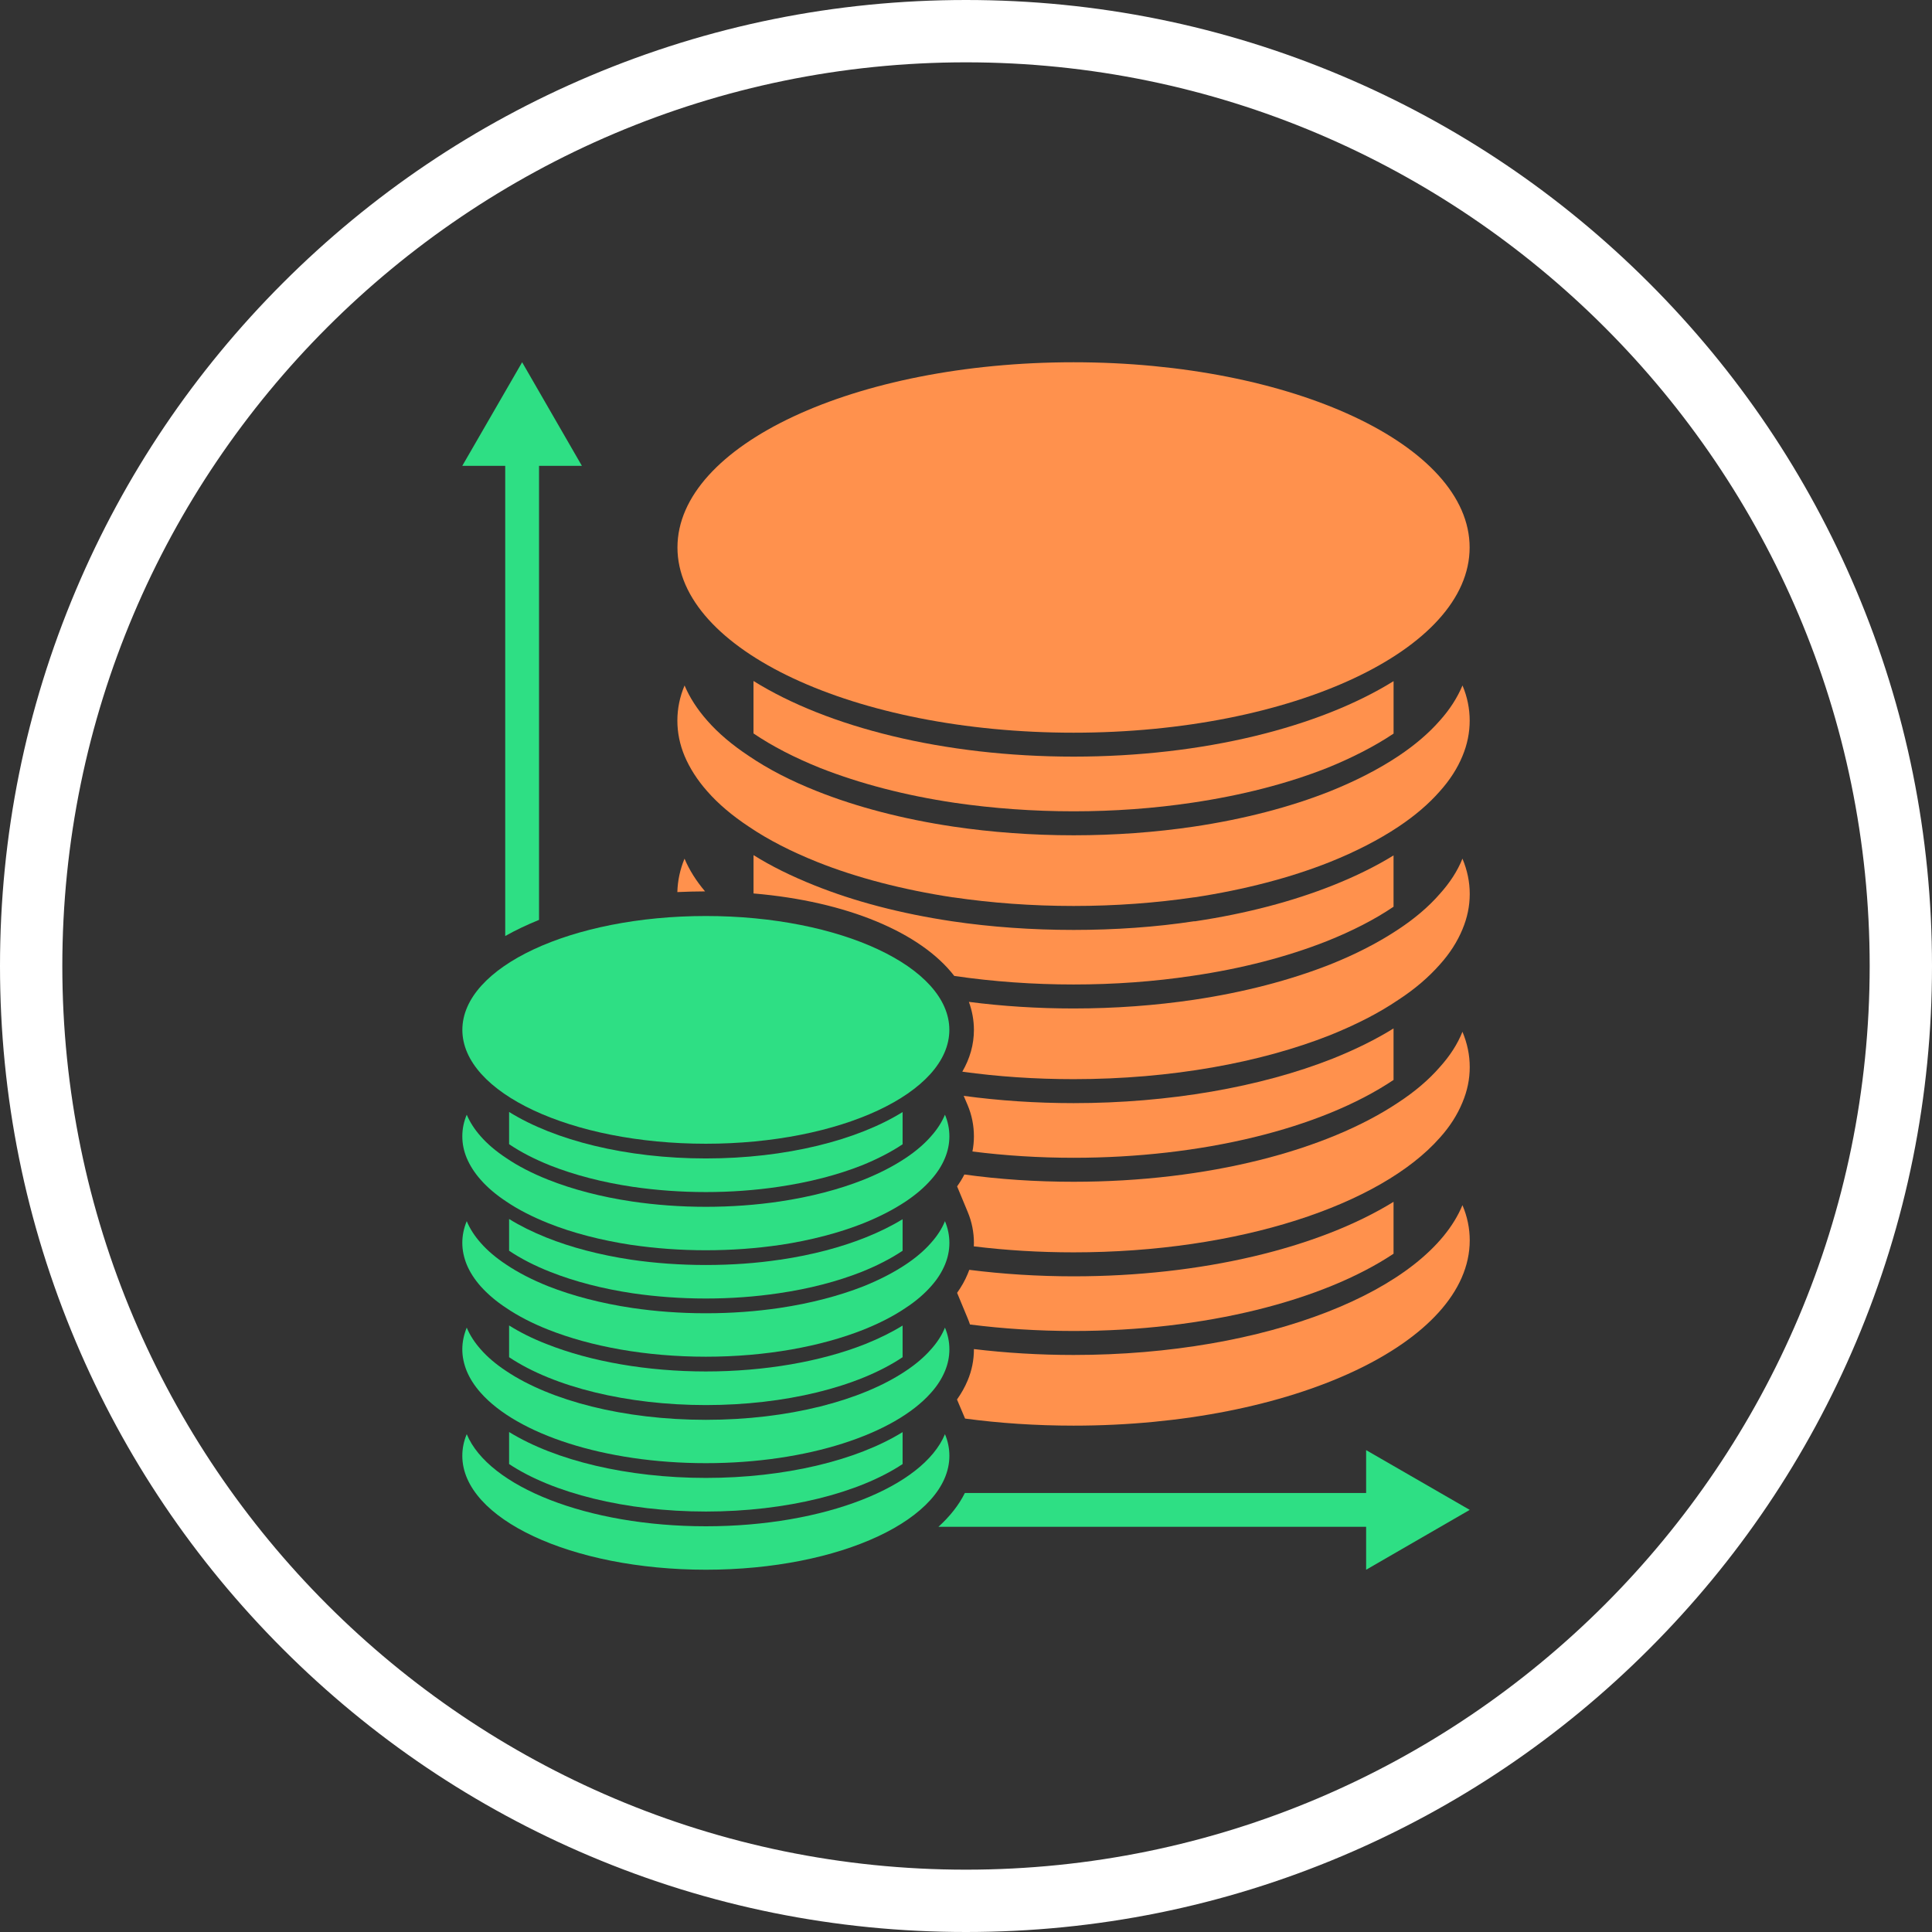
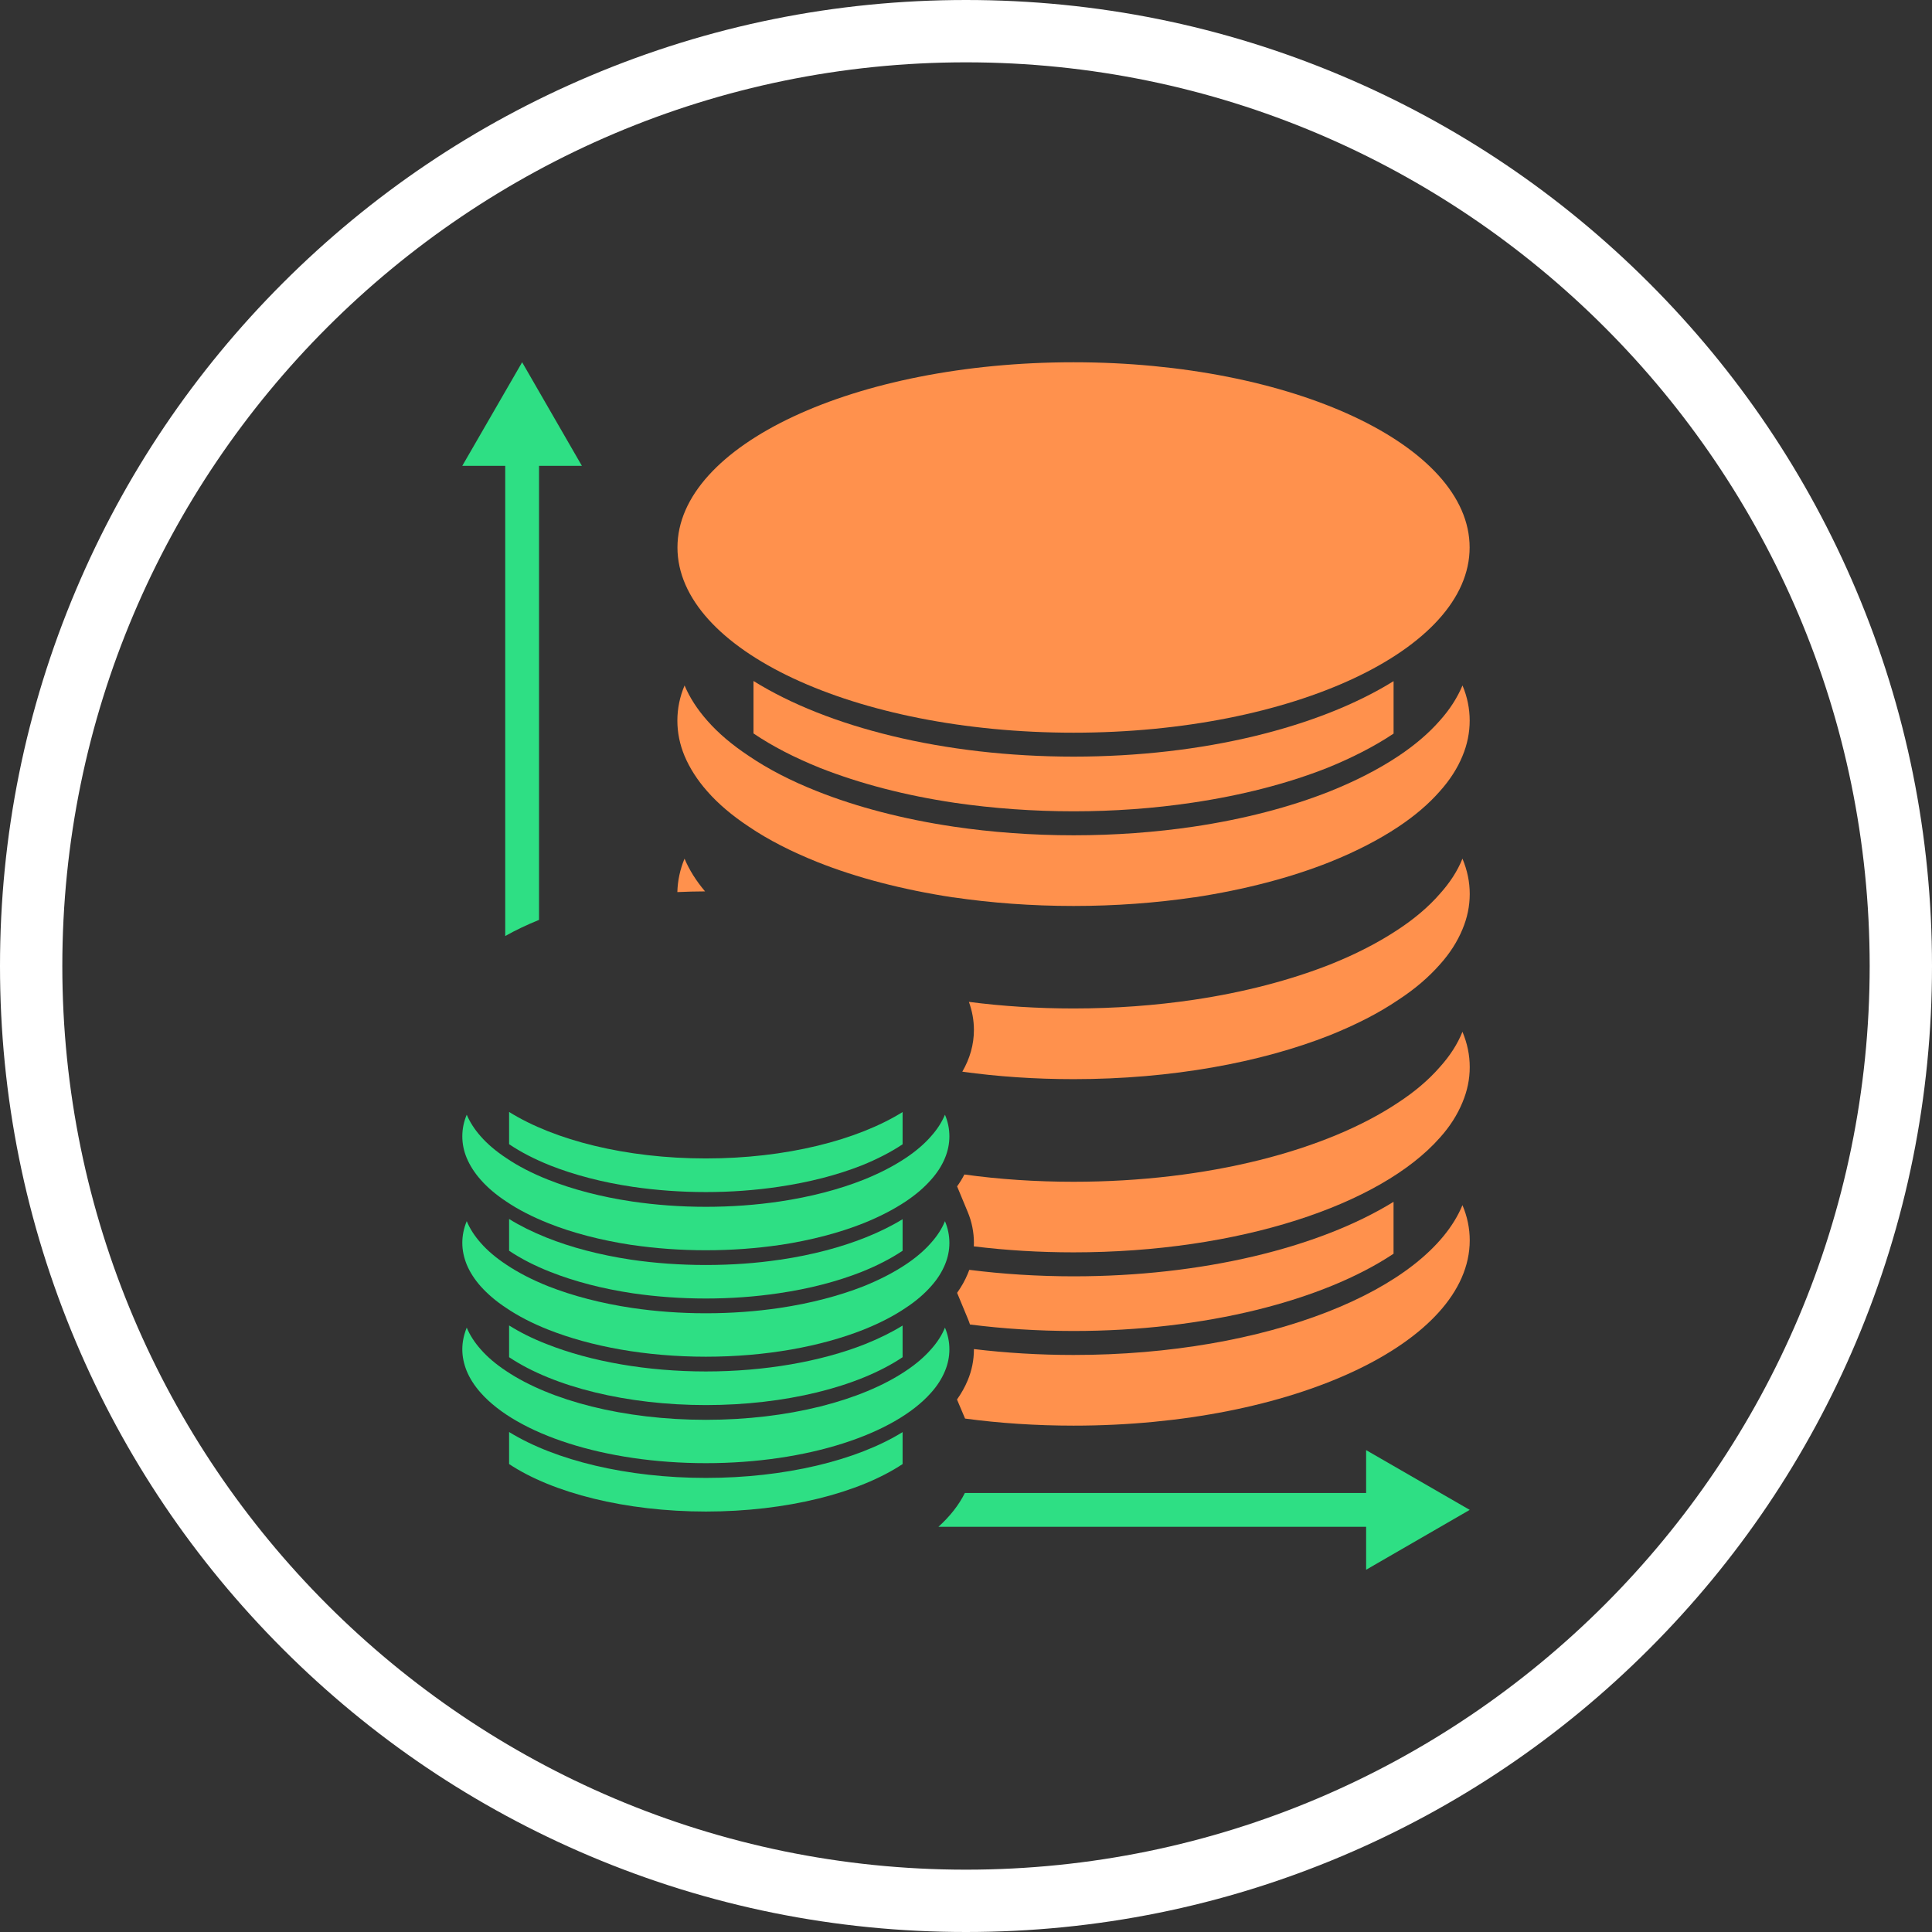
<svg xmlns="http://www.w3.org/2000/svg" fill="#000000" height="800" preserveAspectRatio="xMidYMid meet" version="1" viewBox="100.0 100.0 800.0 800.0" width="800" zoomAndPan="magnify">
  <rect x="100.0" y="100.0" width="800.0" height="800.0" fill="#333333" stroke="none" />
  <g>
    <g id="change1_1">
      <path d="M 500 125.809 C 293.668 125.809 125.805 293.668 125.805 500 C 125.805 706.332 293.668 874.191 500 874.191 C 706.332 874.191 874.195 706.332 874.195 500 C 874.195 293.668 706.332 125.809 500 125.809 Z M 500 900 C 446.008 900 393.621 889.422 344.297 868.562 C 296.664 848.414 253.891 819.574 217.156 782.844 C 180.426 746.113 151.586 703.336 131.441 655.703 C 110.578 606.379 100 553.992 100 500 C 100 446.008 110.578 393.621 131.441 344.297 C 151.586 296.664 180.426 253.887 217.156 217.156 C 253.891 180.426 296.664 151.586 344.297 131.438 C 393.621 110.578 446.008 100 500 100 C 553.992 100 606.379 110.578 655.703 131.438 C 703.336 151.586 746.109 180.426 782.844 217.156 C 819.574 253.887 848.414 296.664 868.562 344.297 C 889.422 393.621 900 446.008 900 500 C 900 553.992 889.422 606.379 868.562 655.703 C 848.414 703.336 819.574 746.113 782.844 782.844 C 746.109 819.574 703.336 848.414 655.703 868.562 C 606.379 889.422 553.992 900 500 900" fill="#ffffff" />
    </g>
    <g id="change2_1">
-       <path d="M 392.281 573.598 C 447.965 573.598 493.105 552.488 493.105 526.449 C 493.105 500.41 447.965 479.301 392.281 479.301 C 336.598 479.301 291.453 500.41 291.453 526.449 C 291.453 552.488 336.598 573.598 392.281 573.598" fill="#2edf84" />
-     </g>
+       </g>
    <g id="change2_2">
      <path d="M 299.047 588.52 C 301.855 591.734 305.438 594.746 309.629 597.516 C 314.598 600.895 320.457 603.863 327.051 606.512 C 337.023 610.5 348.746 613.555 361.527 615.508 L 361.648 615.508 C 371.336 616.93 381.633 617.703 392.297 617.703 C 402.965 617.703 413.262 616.93 422.949 615.508 L 423.07 615.508 C 435.852 613.555 447.531 610.5 457.547 606.512 C 464.141 603.863 470 600.852 475.008 597.516 C 479.16 594.746 482.699 591.734 485.508 588.52 C 488.074 585.672 490.027 582.617 491.289 579.523 C 492.512 576.594 493.121 573.582 493.121 570.527 C 493.121 567.477 492.512 564.465 491.289 561.574 C 489.984 564.668 488.074 567.68 485.508 570.527 C 482.699 573.746 479.16 576.758 475.008 579.523 C 470 582.863 464.141 585.875 457.547 588.52 C 447.492 592.508 435.688 595.602 422.824 597.516 C 413.18 598.941 402.922 599.715 392.297 599.715 C 381.676 599.715 371.418 598.941 361.77 597.516 C 348.867 595.602 337.105 592.508 327.051 588.52 C 320.457 585.914 314.598 582.902 309.629 579.523 C 305.438 576.758 301.855 573.746 299.047 570.527 C 296.523 567.68 294.57 564.668 293.266 561.574 C 292.047 564.465 291.434 567.477 291.434 570.527 C 291.434 573.582 292.047 576.594 293.266 579.523 C 294.57 582.617 296.523 585.672 299.047 588.52" fill="#2edf84" />
    </g>
    <g id="change2_3">
      <path d="M 485.508 614.652 C 482.699 617.867 479.16 620.879 474.969 623.648 C 469.961 626.984 464.098 629.996 457.504 632.645 C 447.449 636.59 435.688 639.684 422.824 641.598 C 413.18 643.02 402.922 643.797 392.297 643.797 C 381.676 643.797 371.418 643.02 361.77 641.598 C 348.91 639.684 337.145 636.59 327.094 632.645 C 320.457 629.996 314.598 626.984 309.629 623.648 C 305.438 620.879 301.855 617.867 299.047 614.652 C 296.523 611.801 294.57 608.789 293.266 605.656 C 292.047 608.586 291.434 611.598 291.434 614.652 C 291.434 617.746 292.086 620.715 293.266 623.648 C 294.57 626.781 296.523 629.793 299.047 632.645 C 301.895 635.816 305.438 638.871 309.629 641.598 C 314.598 644.977 320.457 647.988 327.051 650.594 C 344.637 657.555 367.43 661.785 392.297 661.785 C 417.168 661.785 439.961 657.555 457.547 650.594 C 464.141 647.945 470 644.977 474.969 641.598 C 479.16 638.871 482.699 635.816 485.508 632.645 C 488.074 629.793 489.984 626.781 491.289 623.648 C 492.512 620.715 493.121 617.746 493.121 614.652 C 493.121 611.598 492.512 608.586 491.289 605.656 C 490.027 608.789 488.074 611.801 485.508 614.652" fill="#2edf84" />
    </g>
    <g id="change2_4">
      <path d="M 485.508 658.734 C 482.699 661.949 479.16 664.961 474.969 667.73 C 456.73 679.938 426.488 687.918 392.297 687.918 C 358.109 687.918 327.863 679.938 309.629 667.73 C 305.438 664.961 301.855 661.949 299.047 658.734 C 296.523 655.883 294.57 652.871 293.266 649.738 C 292.086 652.668 291.434 655.641 291.434 658.734 C 291.434 661.828 292.086 664.797 293.266 667.73 C 294.57 670.863 296.523 673.875 299.047 676.723 C 314.188 693.82 350.254 705.867 392.297 705.867 C 434.344 705.867 470.406 693.82 485.508 676.723 C 488.074 673.875 489.984 670.863 491.289 667.73 C 492.512 664.797 493.121 661.828 493.121 658.734 C 493.121 655.641 492.512 652.668 491.289 649.738 C 490.027 652.871 488.074 655.883 485.508 658.734" fill="#2edf84" />
    </g>
    <g id="change2_5">
-       <path d="M 392.297 732 C 343.211 732 302.305 715.598 293.266 693.859 C 292.047 696.75 291.434 699.762 291.434 702.816 C 291.434 728.863 336.617 749.988 392.297 749.988 C 447.98 749.988 493.121 728.863 493.121 702.816 C 493.121 699.762 492.512 696.75 491.289 693.859 C 482.293 715.598 441.387 732 392.297 732" fill="#2edf84" />
-     </g>
+       </g>
    <g id="change2_6">
      <path d="M 310.809 573.785 C 315.613 577.043 321.312 579.973 327.785 582.578 C 337.918 586.566 349.438 589.578 362.055 591.449 C 371.863 592.875 382.039 593.609 392.297 593.609 C 402.555 593.609 412.73 592.875 422.539 591.41 C 435.16 589.539 446.68 586.566 456.812 582.578 C 463.242 579.973 468.941 577.043 473.746 573.824 L 473.746 560.477 C 454.941 572.156 425.391 579.688 392.297 579.688 C 359.164 579.688 329.613 572.156 310.809 560.434 L 310.809 573.785" fill="#2edf84" />
    </g>
    <g id="change2_7">
      <path d="M 423.234 621.613 L 422.949 621.613 C 413.262 623.078 402.84 623.809 392.297 623.809 C 381.758 623.809 371.336 623.078 361.363 621.613 C 348.176 619.617 336.453 616.523 326.277 612.453 C 320.414 610.094 315.246 607.527 310.809 604.762 L 310.809 617.906 C 315.613 621.121 321.312 624.094 327.863 626.66 C 338.039 630.688 349.559 633.66 362.055 635.531 C 371.863 636.957 382.039 637.688 392.297 637.688 C 402.555 637.688 412.73 636.957 422.539 635.492 C 435.035 633.66 446.555 630.688 456.773 626.66 C 463.164 624.094 468.902 621.164 473.746 617.906 L 473.746 604.844 C 469.227 607.609 464.059 610.176 458.32 612.453 C 448.102 616.523 436.34 619.617 423.395 621.57 L 423.234 621.613" fill="#2edf84" />
    </g>
    <g id="change2_8">
      <path d="M 473.746 661.988 L 473.746 648.883 C 469.352 651.609 464.18 654.176 458.32 656.535 C 439.84 663.863 416.395 667.891 392.297 667.891 C 368.203 667.891 344.758 663.863 326.316 656.535 C 320.539 654.297 315.328 651.691 310.809 648.844 L 310.809 661.988 C 329.371 674.402 359.859 681.812 392.297 681.812 C 424.738 681.812 455.184 674.445 473.746 661.988" fill="#2edf84" />
    </g>
    <g id="change2_9">
      <path d="M 473.746 706.234 L 473.746 693.004 C 454.656 704.809 424.82 711.973 392.297 711.973 C 359.777 711.973 329.941 704.77 310.809 692.965 L 310.809 706.234 C 328.844 718.199 358.961 725.895 392.297 725.895 C 425.637 725.895 455.754 718.199 473.746 706.234" fill="#2edf84" />
    </g>
    <g id="change3_1">
      <path d="M 544.531 403.395 C 635.113 403.395 708.543 369.059 708.543 326.699 C 708.543 284.34 635.113 250.004 544.531 250.004 C 453.949 250.004 380.52 284.34 380.52 326.699 C 380.52 369.059 453.949 403.395 544.531 403.395" fill="#ff914d" />
    </g>
    <g id="change3_2">
      <path d="M 392.867 427.668 C 397.438 432.898 403.262 437.797 410.082 442.301 C 418.16 447.797 427.695 452.629 438.422 456.934 C 454.645 463.422 473.711 468.387 494.504 471.566 L 494.699 471.566 C 510.461 473.883 527.211 475.141 544.559 475.141 C 561.906 475.141 578.656 473.883 594.414 471.566 L 594.613 471.566 C 615.406 468.387 634.406 463.422 650.695 456.934 C 661.422 452.629 670.957 447.73 679.102 442.301 C 685.855 437.797 691.613 432.898 696.184 427.668 C 700.355 423.031 703.531 418.066 705.586 413.035 C 707.574 408.27 708.566 403.367 708.566 398.402 C 708.566 393.438 707.574 388.535 705.586 383.836 C 703.469 388.867 700.355 393.766 696.184 398.402 C 691.613 403.633 685.855 408.531 679.102 413.035 C 670.957 418.465 661.422 423.363 650.695 427.668 C 634.344 434.156 615.141 439.188 594.219 442.301 C 578.523 444.617 561.84 445.875 544.559 445.875 C 527.277 445.875 510.594 444.617 494.898 442.301 C 473.91 439.188 454.773 434.156 438.422 427.668 C 427.695 423.43 418.16 418.531 410.082 413.035 C 403.262 408.531 397.438 403.633 392.867 398.402 C 388.762 393.766 385.586 388.867 383.465 383.836 C 381.48 388.535 380.484 393.438 380.484 398.402 C 380.484 403.367 381.48 408.27 383.465 413.035 C 385.586 418.066 388.762 423.031 392.867 427.668" fill="#ff914d" />
    </g>
    <g id="change3_3">
      <path d="M 383.445 455.551 C 385.441 460.273 388.289 464.793 391.953 469.105 C 388.086 469.105 384.262 469.23 380.477 469.391 C 380.598 464.711 381.574 460.07 383.445 455.551" fill="#ff914d" />
    </g>
    <g id="change3_4">
      <path d="M 708.586 470.164 C 708.586 475.211 707.566 480.055 705.57 484.816 C 703.457 489.906 700.363 494.789 696.172 499.43 C 691.609 504.602 685.871 509.566 679.035 514.004 C 670.973 519.496 661.41 524.34 650.703 528.656 C 622.09 539.973 585.008 546.852 544.551 546.852 C 528.555 546.852 513.086 545.793 498.473 543.758 C 501.609 538.344 503.277 532.562 503.277 526.457 C 503.277 522.469 502.543 518.562 501.199 514.855 C 515.039 516.648 529.57 517.586 544.551 517.586 C 561.848 517.586 578.535 516.32 594.207 514.004 C 615.129 510.91 634.262 505.859 650.621 499.43 C 661.367 495.156 670.895 490.23 679.035 484.816 C 685.871 480.301 691.609 475.414 696.172 470.164 C 700.363 465.523 703.535 460.641 705.57 455.551 C 707.566 460.312 708.586 465.199 708.586 470.164" fill="#ff914d" />
    </g>
    <g id="change3_5">
      <path d="M 708.586 541.883 C 708.586 546.93 707.566 551.734 705.57 556.496 C 703.457 561.625 700.363 566.508 696.172 571.148 C 671.625 598.949 612.973 618.57 544.551 618.57 C 530.262 618.57 516.426 617.715 503.234 616.086 C 503.277 615.637 503.277 615.148 503.277 614.66 C 503.277 610.266 502.422 605.91 500.672 601.758 L 496.316 591.258 C 497.457 589.668 498.473 588 499.328 586.332 C 513.695 588.328 528.879 589.344 544.551 589.344 C 600.191 589.344 649.359 576.359 679.035 556.496 C 685.871 552.02 691.609 547.133 696.172 541.883 C 700.363 537.242 703.535 532.359 705.57 527.23 C 707.566 532.035 708.586 536.836 708.586 541.883" fill="#ff914d" />
    </g>
    <g id="change3_6">
      <path d="M 708.586 613.602 C 708.586 655.977 635.156 690.328 544.551 690.328 C 528.961 690.328 513.898 689.312 499.613 687.398 L 496.273 679.504 C 498.066 676.977 499.531 674.371 500.672 671.645 C 502.422 667.492 503.277 663.141 503.277 658.742 L 503.277 658.621 C 516.465 660.207 530.305 661.062 544.551 661.062 C 624.41 661.062 690.961 634.363 705.57 599.031 C 707.566 603.711 708.586 608.637 708.586 613.602" fill="#ff914d" />
    </g>
    <g id="change3_7">
      <path d="M 412.004 403.699 C 419.816 408.996 429.086 413.762 439.613 418 C 456.098 424.488 474.836 429.391 495.363 432.434 C 511.32 434.754 527.871 435.945 544.559 435.945 C 561.242 435.945 577.797 434.754 593.754 432.367 C 614.281 429.324 633.02 424.488 649.504 418 C 659.965 413.762 669.234 408.996 677.051 403.766 L 677.051 382.047 C 646.461 401.051 598.391 413.301 544.559 413.301 C 490.66 413.301 442.594 401.051 412.004 381.98 L 412.004 403.699" fill="#ff914d" />
    </g>
    <g id="change3_8">
-       <path d="M 677.039 454.211 L 677.039 475.457 C 669.184 480.789 659.82 485.551 649.441 489.703 C 632.836 496.254 614.07 501.098 593.762 504.07 C 577.805 506.473 561.238 507.652 544.551 507.652 C 527.859 507.652 511.336 506.473 495.379 504.152 L 495.137 504.109 C 481.258 486.121 450.648 473.219 412.02 469.961 L 412.02 454.086 C 419.223 458.605 427.609 462.758 437.176 466.582 C 453.699 473.219 472.789 478.266 494.238 481.48 C 510.441 483.883 527.414 485.062 544.551 485.062 C 561.727 485.062 578.66 483.883 594.41 481.48 L 594.898 481.48 L 595.145 481.438 C 616.188 478.266 635.316 473.219 651.965 466.582 C 661.285 462.879 669.715 458.727 677.039 454.211" fill="#ff914d" />
-     </g>
+       </g>
    <g id="change3_9">
-       <path d="M 677.039 525.848 L 677.039 547.176 C 646.836 567.445 597.344 579.414 544.551 579.414 C 530.262 579.414 516.18 578.516 502.664 576.809 C 503.074 574.73 503.277 572.656 503.277 570.539 C 503.277 566.102 502.422 561.746 500.672 557.594 L 499.043 553.77 C 513.738 555.766 529.043 556.781 544.551 556.781 C 583.746 556.781 621.887 550.227 651.965 538.301 C 661.488 534.477 669.914 530.281 677.039 525.848" fill="#ff914d" />
-     </g>
+       </g>
    <g id="change3_10">
      <path d="M 677.039 597.648 L 677.039 619.141 C 647.773 638.637 598.766 651.133 544.551 651.133 C 529.773 651.133 515.363 650.195 501.648 648.445 C 501.363 647.59 501.039 646.695 500.672 645.84 L 496.316 635.34 C 498.066 632.855 499.57 630.25 500.672 627.562 C 500.914 626.996 501.16 626.383 501.363 625.812 C 515.203 627.562 529.691 628.5 544.551 628.5 C 597.465 628.5 645.98 616.82 677.039 597.648" fill="#ff914d" />
    </g>
    <g id="change2_10">
      <path d="M 665.684 750 L 665.684 732.215 L 488.582 732.215 C 493.344 727.898 497.051 723.219 499.531 718.211 L 665.684 718.211 L 665.684 700.465 L 708.586 725.211 L 665.684 750" fill="#2edf84" />
    </g>
    <g id="change2_11">
      <path d="M 340.953 292.902 L 323.203 292.902 L 323.203 480.91 C 318.156 482.945 313.477 485.184 309.203 487.586 L 309.203 292.902 L 291.414 292.902 L 316.203 250 L 340.953 292.902" fill="#2edf84" />
    </g>
  </g>
</svg>